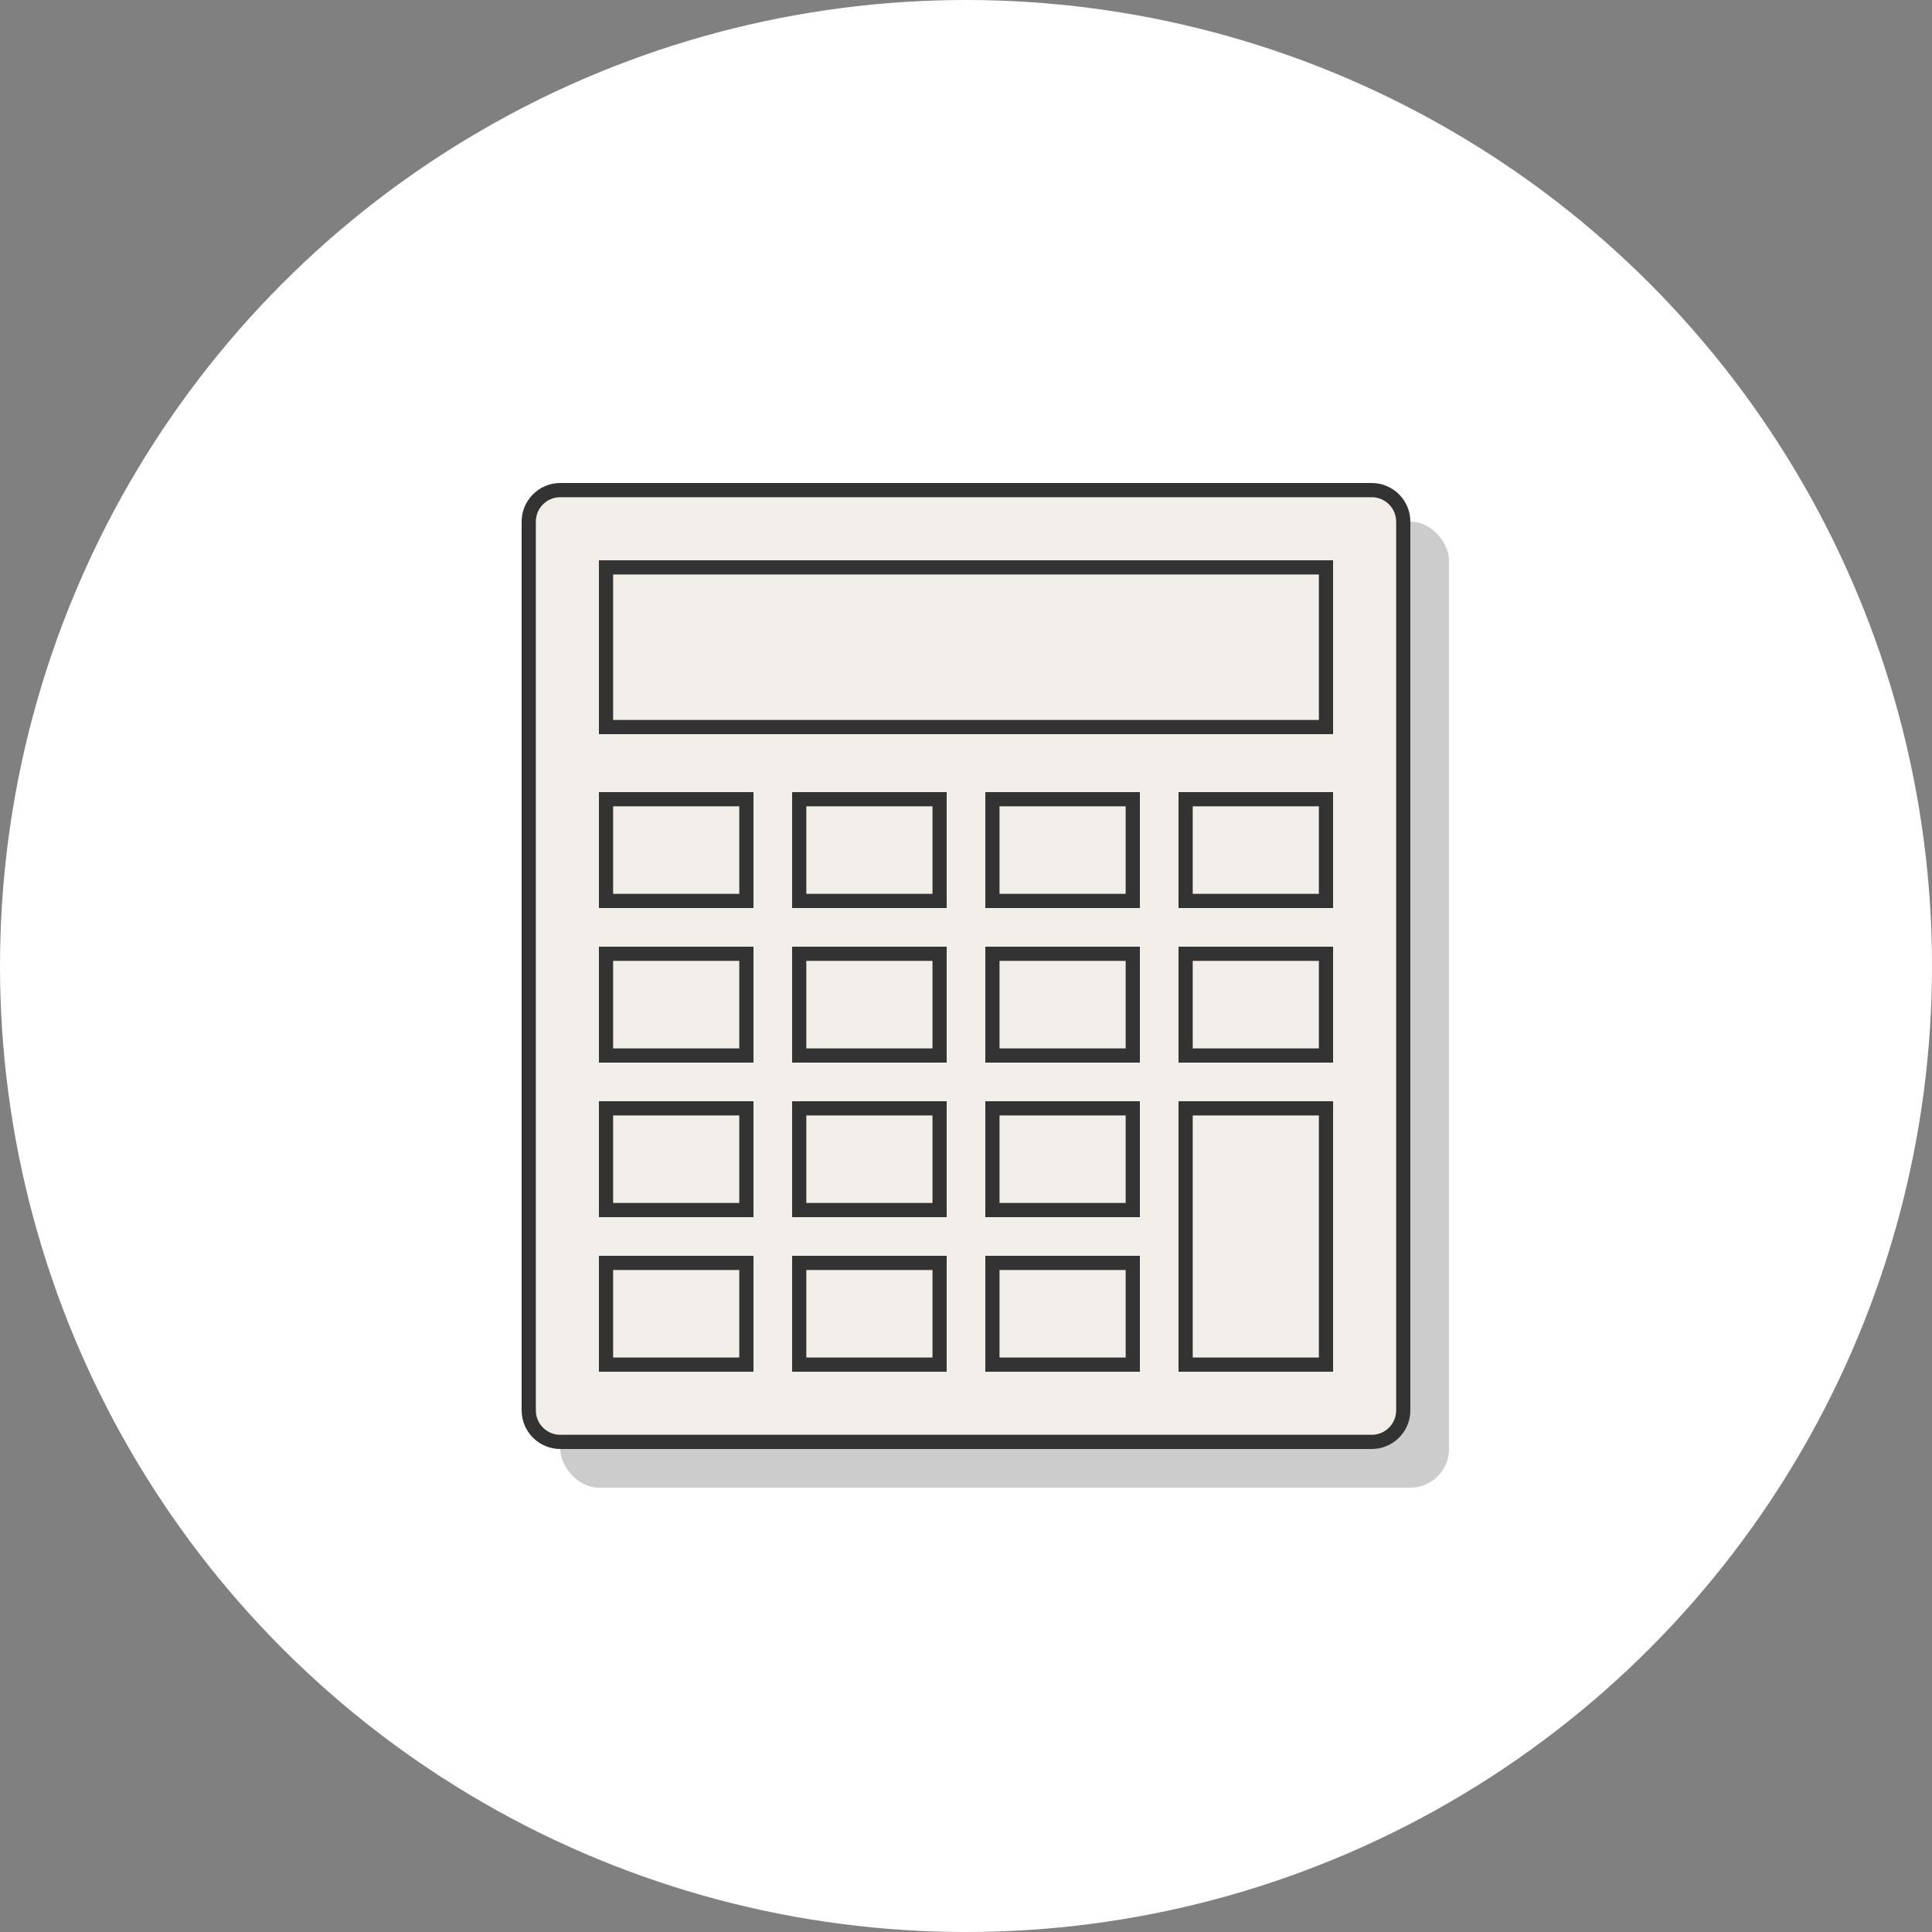
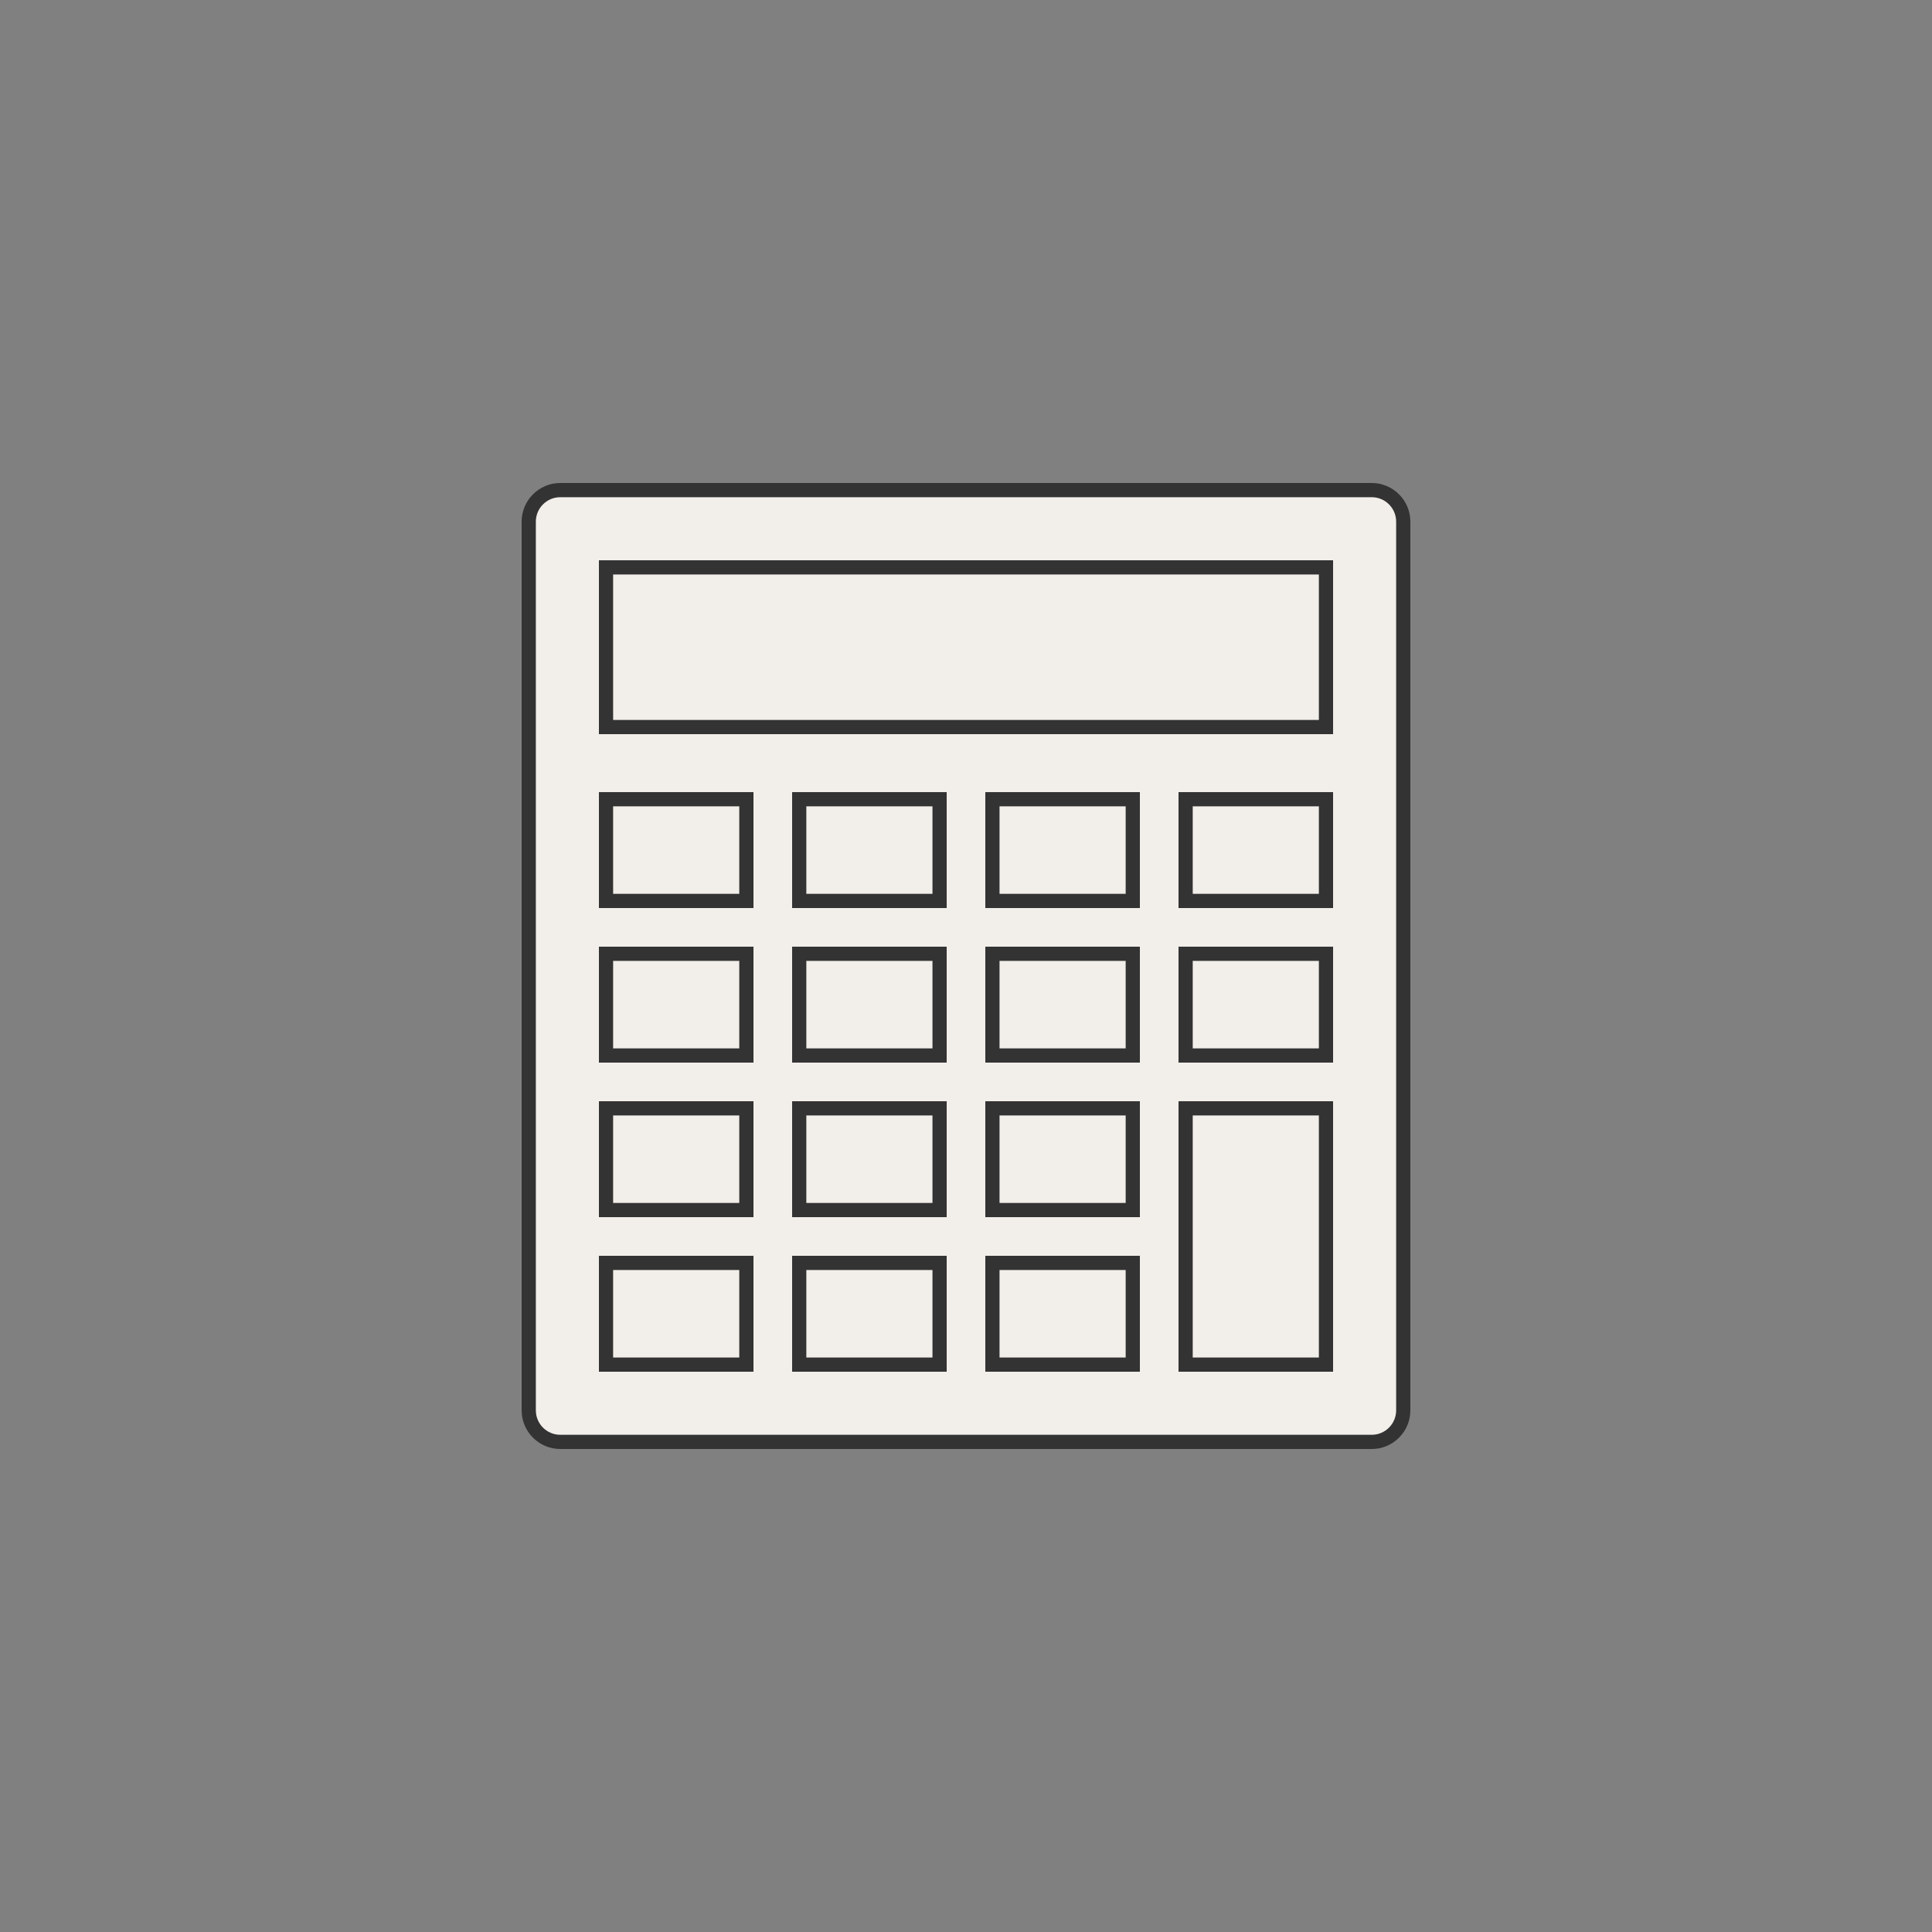
<svg xmlns="http://www.w3.org/2000/svg" id="_レイヤー_2" width="136" height="136" data-name="レイヤー 2">
  <rect width="100%" height="100%" fill="#808080" stroke="none" />
  <defs>
    <style>.cls-3{stroke-width:0;fill:#333}</style>
  </defs>
  <g id="_レイヤー_1-2" data-name="レイヤー 1">
    <g id="pc_flow_icon_02">
-       <circle id="_楕円形_5-2" cx="68" cy="68" r="68" data-name="楕円形 5-2" style="stroke-width:0;fill:#fff" />
      <g id="illust-2">
-         <rect id="_長方形_514" width="62.56" height="68" x="39.44" y="36.72" data-name="長方形 514" rx="2.72" ry="2.72" style="stroke-width:0;opacity:.2" />
        <rect width="61.56" height="67" x="37.22" y="34.5" rx="2.22" ry="2.22" style="fill:#f2eeea;stroke-width:0" />
        <path d="M96.56 35c.95 0 1.72.77 1.72 1.72v62.56c0 .95-.77 1.72-1.72 1.72H39.44c-.95 0-1.72-.77-1.72-1.72V36.72c0-.95.77-1.72 1.72-1.72zm0-1H39.44c-1.5 0-2.72 1.22-2.72 2.72v62.56c0 1.5 1.22 2.72 2.72 2.72h57.12c1.5 0 2.72-1.22 2.72-2.72V36.72c0-1.5-1.22-2.72-2.72-2.72" class="cls-3" />
        <path d="M92.84 78.52v17.04h-8.88V78.52zm1-1H82.96v19.04h10.88zm-1-9.88v6.16h-8.88v-6.16zm1-1H82.96v8.16h10.88zm-1-9.88v6.16h-8.88v-6.16zm1-1H82.96v8.16h10.88zM79.24 89.4v6.16h-8.88V89.4zm1-1H69.36v8.16h10.88zm-1-9.88v6.16h-8.88v-6.16zm1-1H69.36v8.16h10.88zm-1-9.88v6.16h-8.88v-6.16zm1-1H69.36v8.16h10.88zm-1-9.88v6.16h-8.88v-6.16zm1-1H69.36v8.16h10.88zM65.64 89.4v6.16h-8.88V89.4zm1-1H55.76v8.16h10.88zm-1-9.88v6.16h-8.88v-6.16zm1-1H55.76v8.16h10.88zm-1-9.88v6.16h-8.88v-6.16zm1-1H55.76v8.16h10.88zm-1-9.88v6.16h-8.88v-6.16zm1-1H55.76v8.16h10.88zM52.04 89.4v6.16h-8.88V89.4zm1-1H42.16v8.16h10.88zm-1-9.88v6.16h-8.88v-6.16zm1-1H42.16v8.16h10.88zm-1-9.88v6.16h-8.88v-6.16zm1-1H42.16v8.16h10.88zm-1-9.88v6.16h-8.88v-6.16zm1-1H42.16v8.16h10.88zm39.8-15.32v10.24H43.16V40.44zm1-1H42.16v12.24h51.68z" class="cls-3" />
      </g>
    </g>
  </g>
</svg>